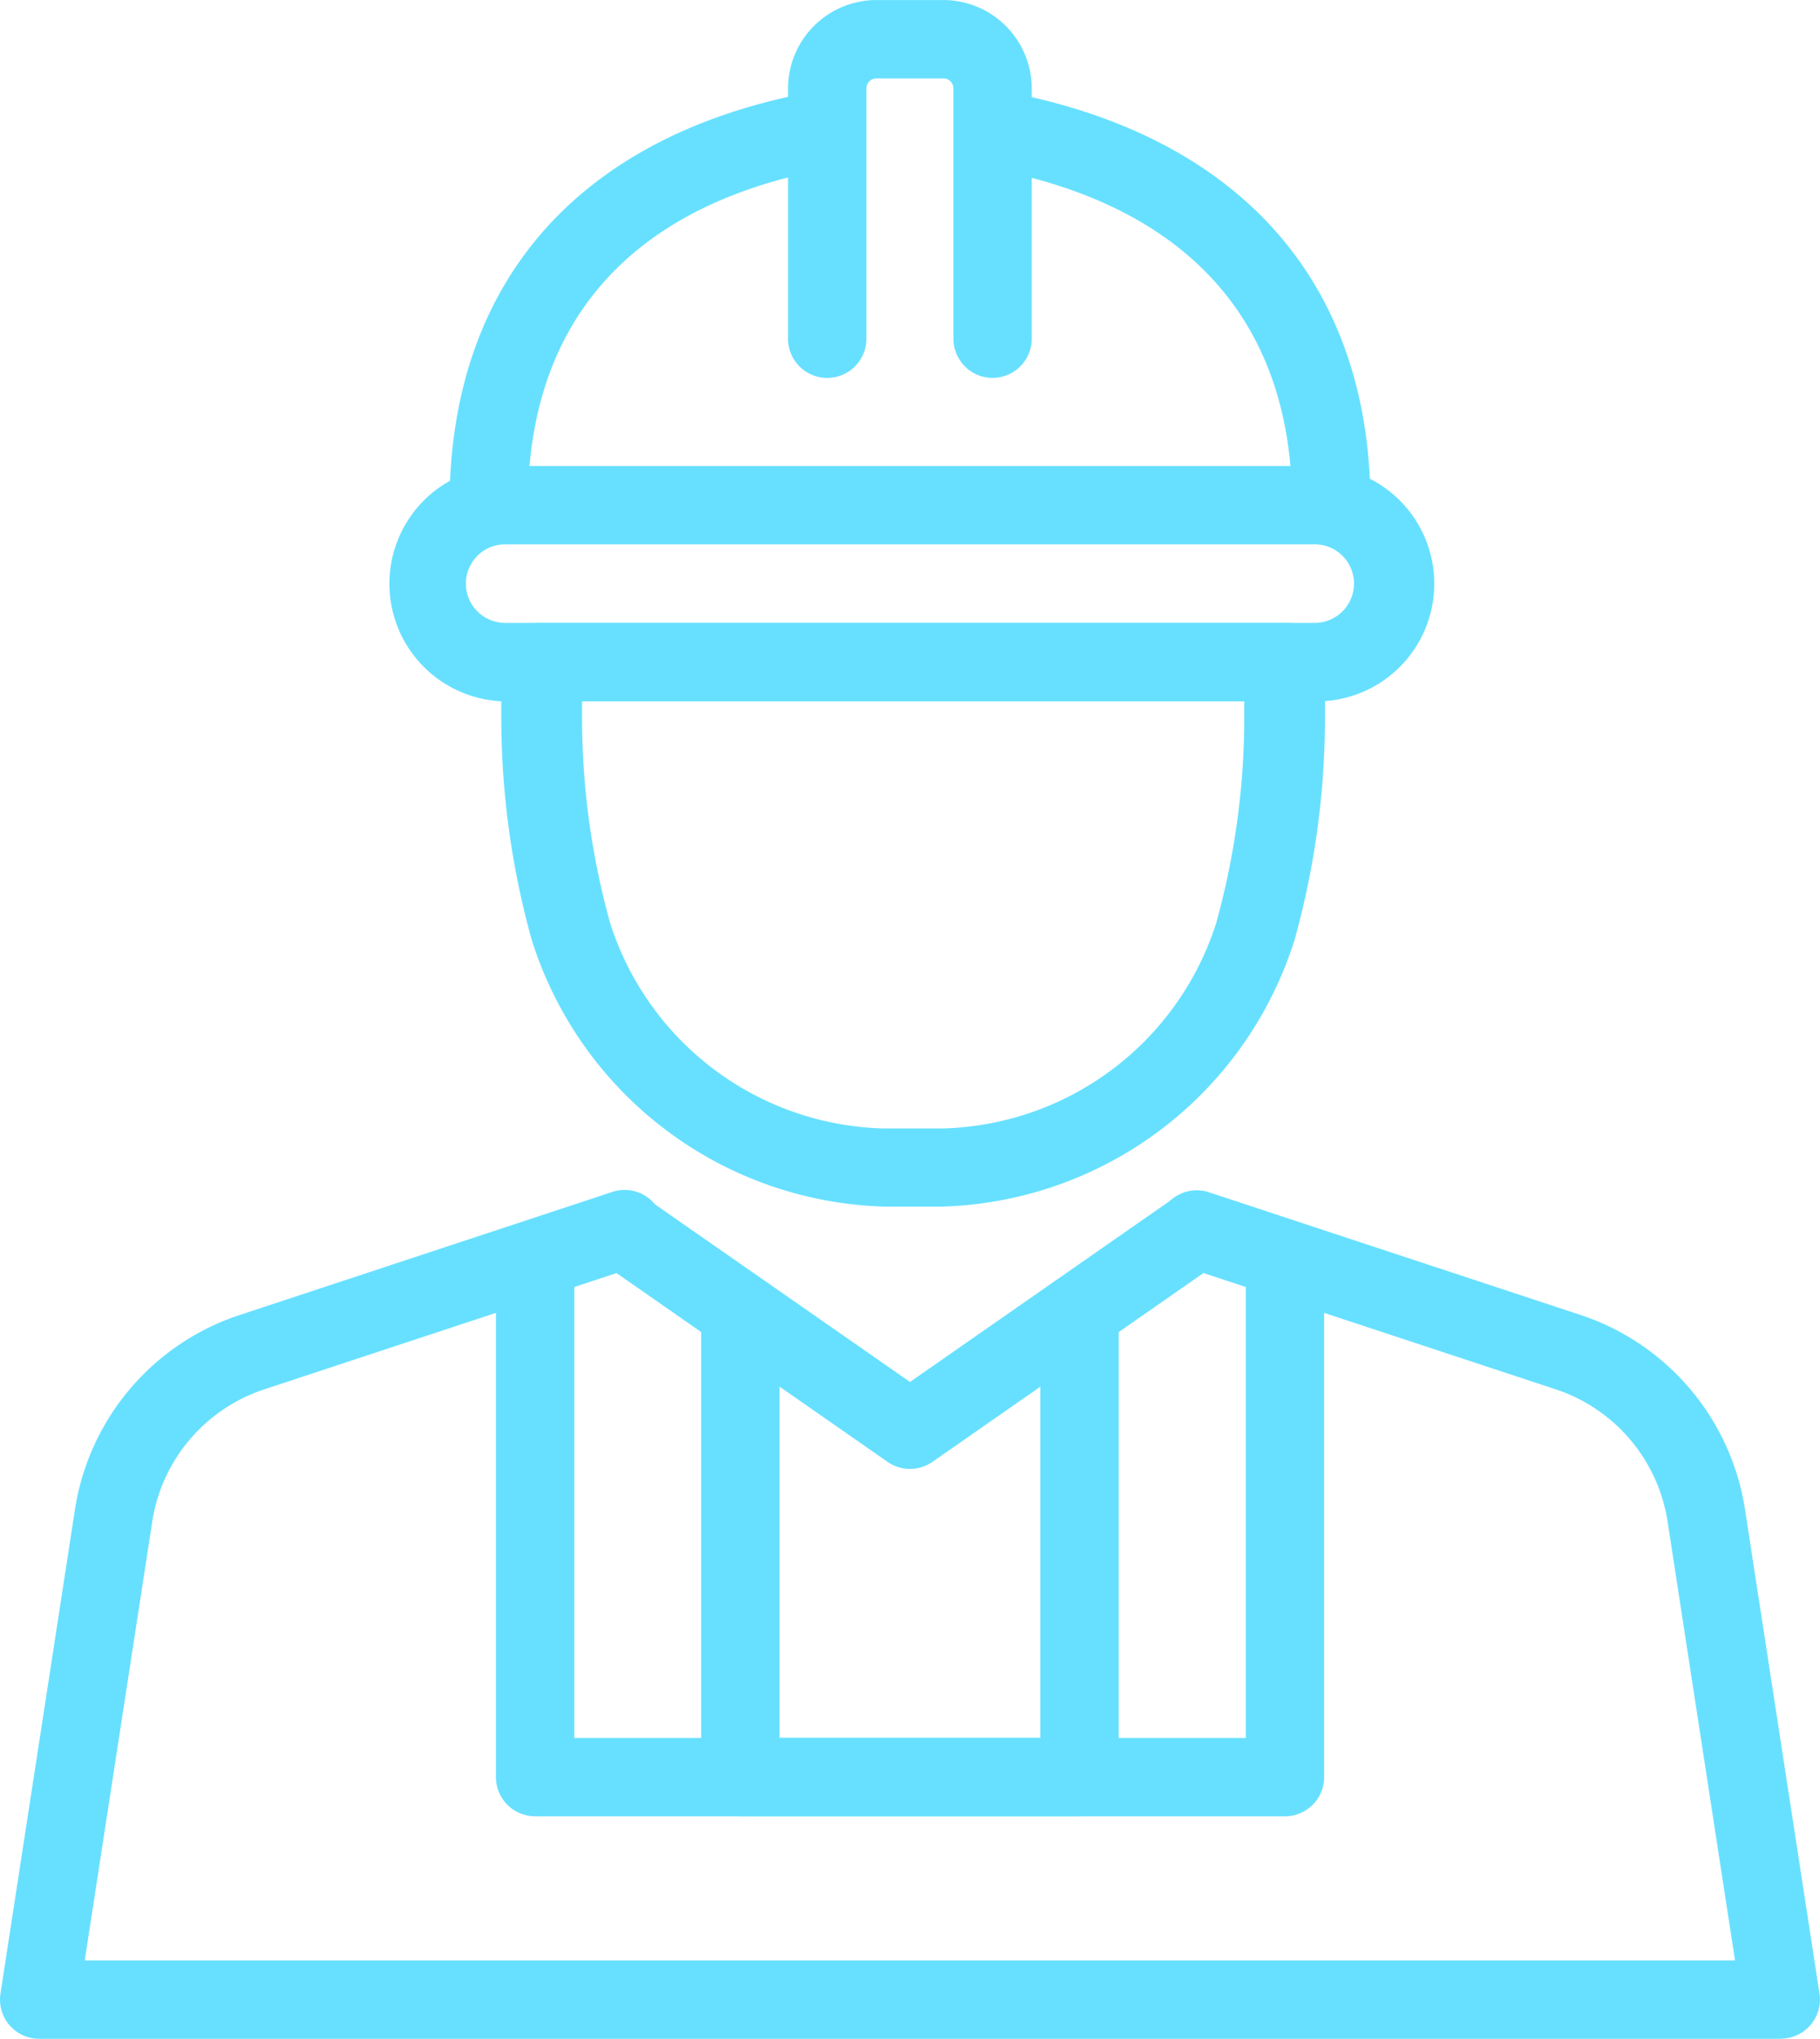
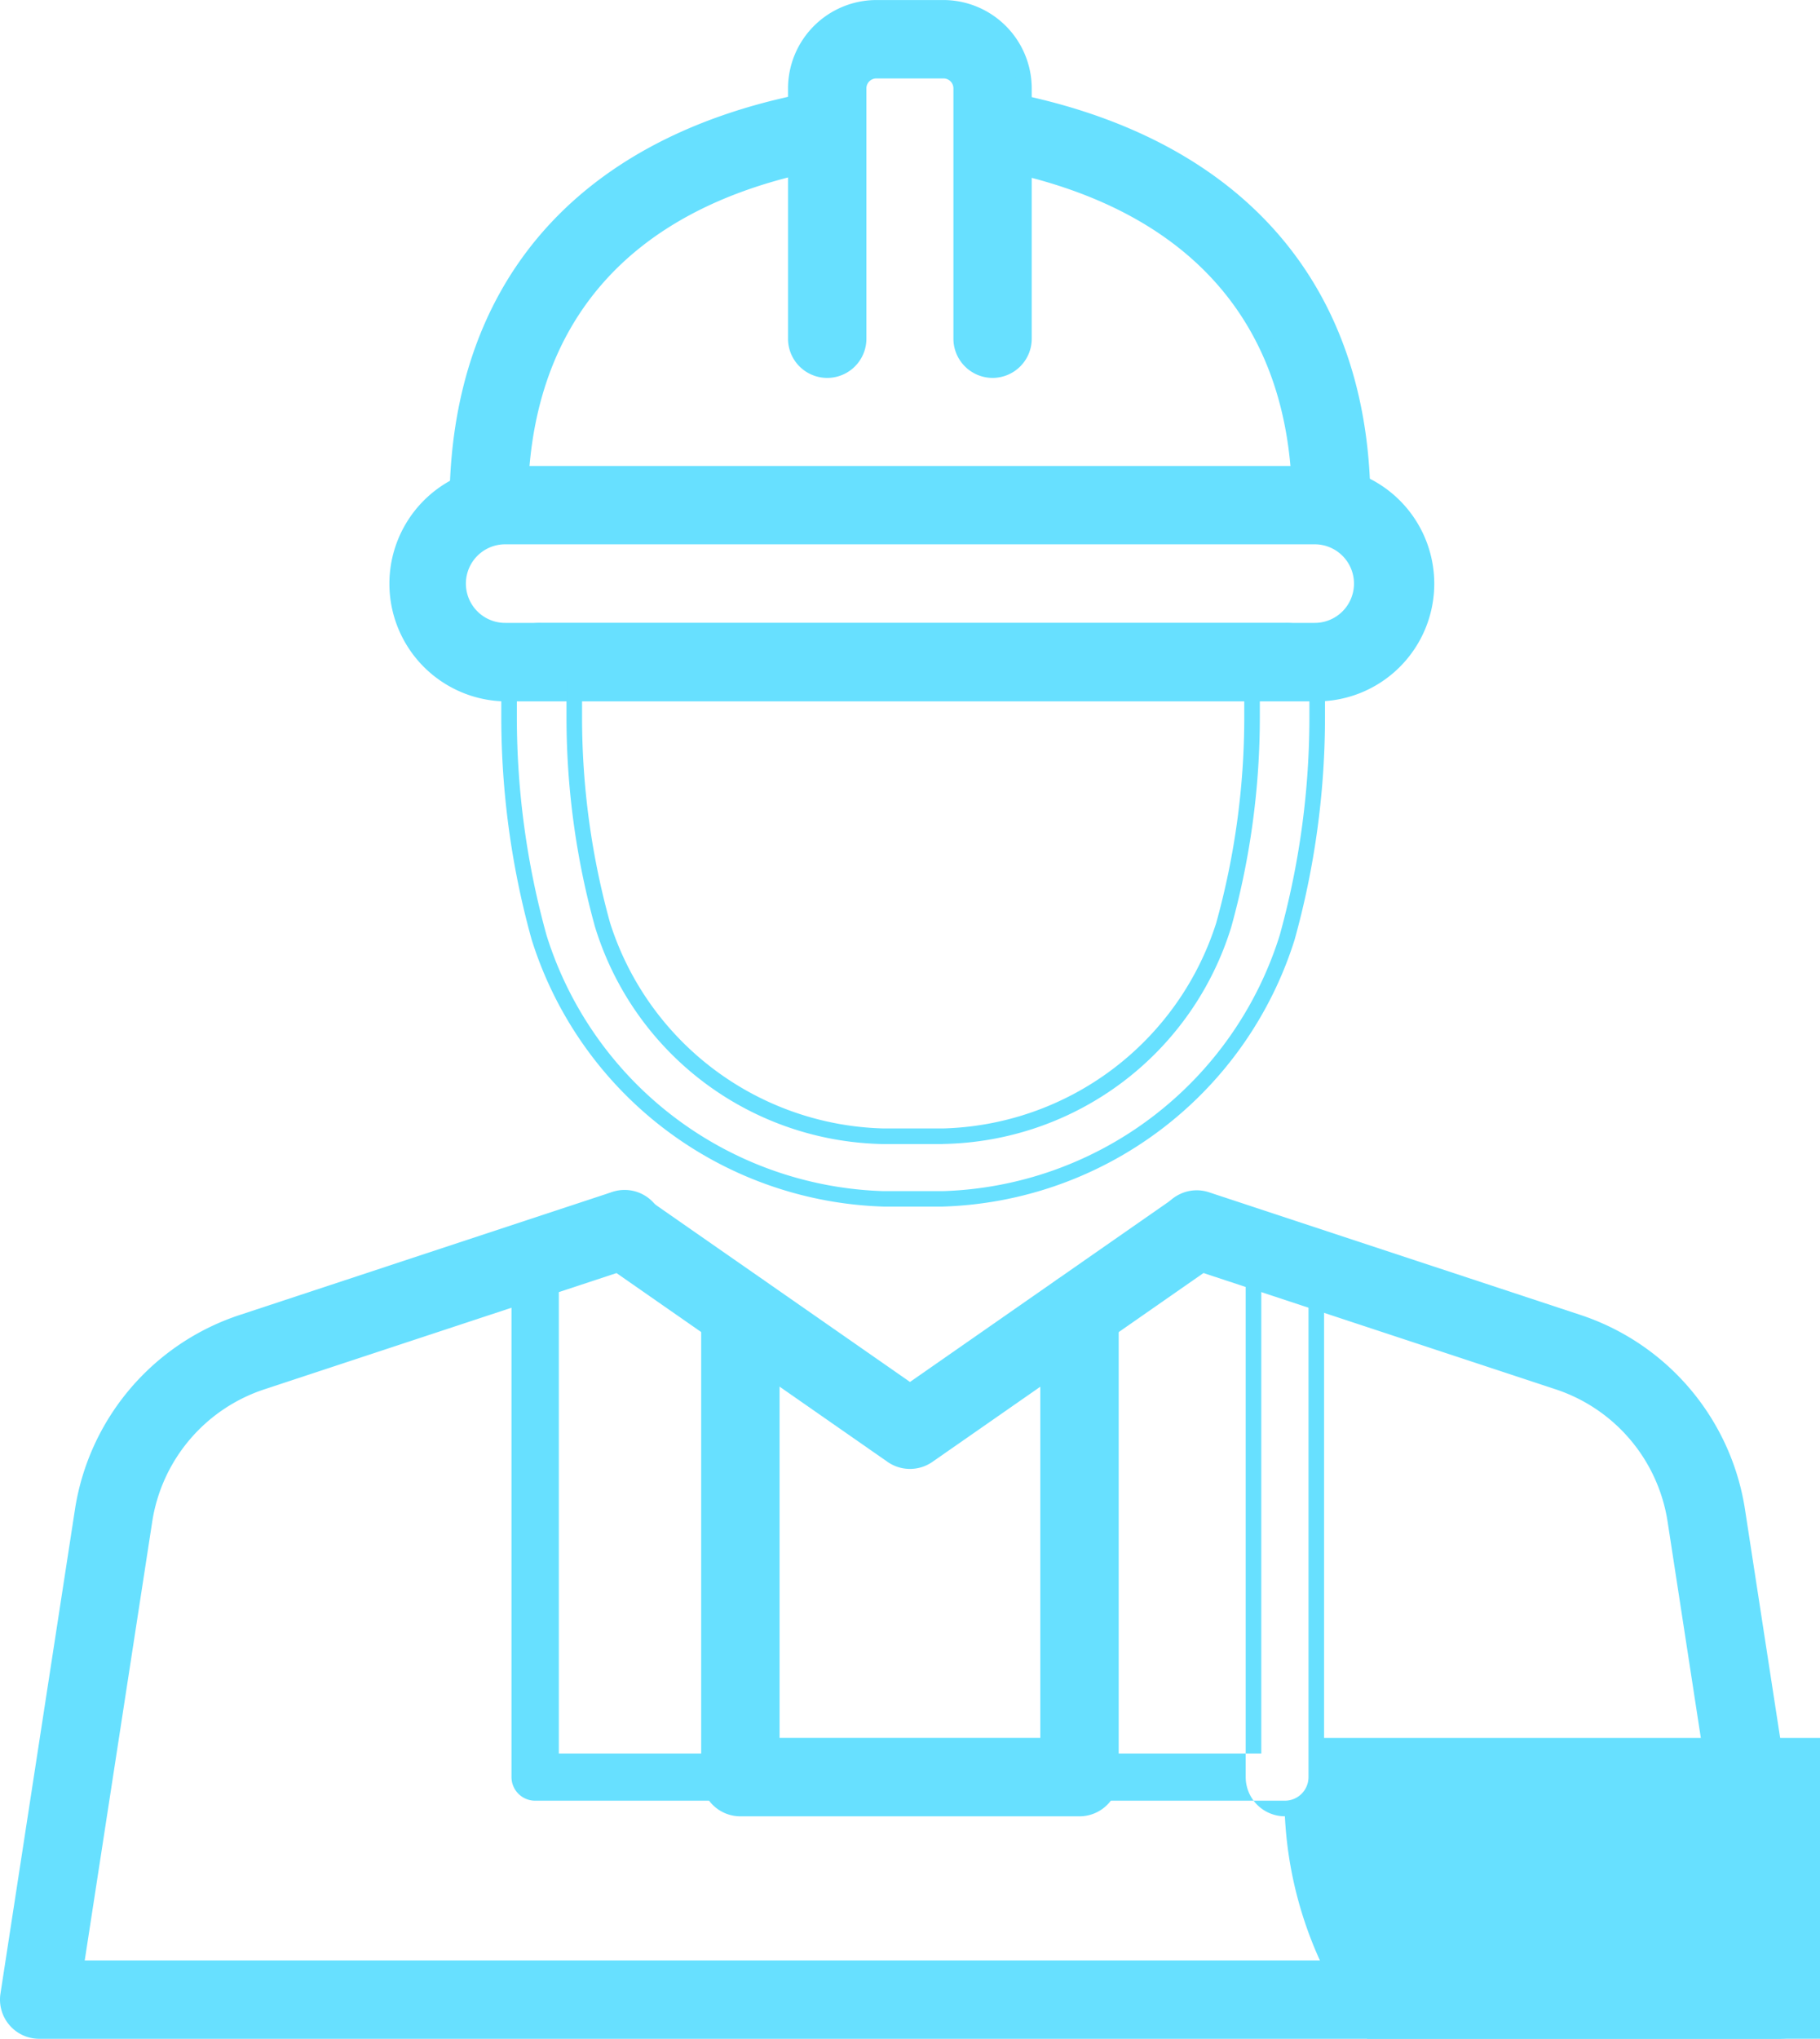
<svg xmlns="http://www.w3.org/2000/svg" id="グループ_217" data-name="グループ 217" width="59.629" height="66.776" viewBox="0 0 59.629 66.776">
  <g id="グループ_207" data-name="グループ 207" transform="translate(12.697)">
    <g id="グループ_204" data-name="グループ 204" transform="translate(0)">
      <g id="グループ_199" data-name="グループ 199" transform="translate(2.03 3.062)">
        <g id="グループ_196" data-name="グループ 196" transform="translate(17.182 0.017)">
          <g id="グループ_195" data-name="グループ 195">
            <path id="パス_174" data-name="パス 174" d="M908.872,659.426a1.029,1.029,0,0,1-1.029-1.029c0-5.98-3.322-9.845-9.609-11.178a1.029,1.029,0,1,1,.427-2.013c7.247,1.537,11.239,6.222,11.239,13.191A1.029,1.029,0,0,1,908.872,659.426Z" transform="translate(-897.163 -644.929)" fill="#67e0ff" />
            <path id="パス_175" data-name="パス 175" d="M908.126,658.936a1.285,1.285,0,0,1-1.284-1.284c0-5.845-3.253-9.624-9.407-10.929a1.284,1.284,0,1,1,.533-2.512c7.378,1.565,11.441,6.338,11.441,13.441A1.285,1.285,0,0,1,908.126,658.936ZM897.7,644.694a.777.777,0,0,0-.758.613.774.774,0,0,0,.6.917c6.419,1.361,9.811,5.313,9.811,11.428a.773.773,0,0,0,1.547,0c0-6.836-3.92-11.432-11.036-12.941A.78.78,0,0,0,897.7,644.694Z" transform="translate(-896.417 -644.184)" fill="#67e0ff" />
          </g>
        </g>
        <g id="グループ_198" data-name="グループ 198">
          <g id="グループ_197" data-name="グループ 197">
            <path id="パス_176" data-name="パス 176" d="M831.107,659.377a1.029,1.029,0,0,1-1.029-1.029c0-7.032,4.007-11.723,11.282-13.209a1.029,1.029,0,1,1,.411,2.016c-6.3,1.288-9.636,5.159-9.636,11.194A1.029,1.029,0,0,1,831.107,659.377Z" transform="translate(-829.823 -644.862)" fill="#67e0ff" />
            <path id="パス_177" data-name="パス 177" d="M830.362,658.886a1.285,1.285,0,0,1-1.284-1.284c0-7.166,4.079-11.946,11.486-13.459a1.284,1.284,0,1,1,.513,2.516c-6.17,1.261-9.432,5.045-9.432,10.943A1.285,1.285,0,0,1,830.362,658.886Zm10.459-14.259a.769.769,0,0,0-.154.016c-7.144,1.46-11.078,6.062-11.078,12.959a.774.774,0,0,0,1.547,0c0-6.171,3.4-10.128,9.84-11.444a.774.774,0,0,0-.155-1.532Z" transform="translate(-829.078 -644.117)" fill="#67e0ff" />
          </g>
        </g>
      </g>
      <g id="グループ_201" data-name="グループ 201" transform="translate(13.126)">
        <g id="グループ_200" data-name="グループ 200">
          <path id="パス_178" data-name="パス 178" d="M880.008,644.983a1.029,1.029,0,0,1-1.029-1.029v-8.2a.58.58,0,0,0-.58-.58h-2.2a.581.581,0,0,0-.581.58v8.2a1.029,1.029,0,1,1-2.057,0v-8.2a2.641,2.641,0,0,1,2.638-2.638h2.2a2.641,2.641,0,0,1,2.637,2.638v8.2A1.029,1.029,0,0,1,880.008,644.983Z" transform="translate(-873.311 -632.86)" fill="#67e0ff" />
          <path id="パス_179" data-name="パス 179" d="M879.264,644.493a1.286,1.286,0,0,1-1.284-1.284v-8.2a.325.325,0,0,0-.325-.325h-2.2a.326.326,0,0,0-.326.325v8.2a1.284,1.284,0,1,1-2.568,0v-8.2a2.9,2.9,0,0,1,2.893-2.893h2.2a2.9,2.9,0,0,1,2.892,2.893v8.2A1.285,1.285,0,0,1,879.264,644.493Zm-3.8-10.321h2.2a.836.836,0,0,1,.835.835v8.2a.773.773,0,1,0,1.547,0v-8.2a2.385,2.385,0,0,0-2.382-2.383h-2.2a2.386,2.386,0,0,0-2.383,2.383v8.2a.774.774,0,1,0,1.547,0v-8.2A.837.837,0,0,1,875.459,634.172Z" transform="translate(-872.566 -632.115)" fill="#67e0ff" />
        </g>
      </g>
      <g id="グループ_203" data-name="グループ 203" transform="translate(0 15.264)">
        <g id="グループ_202" data-name="グループ 202">
          <path id="パス_180" data-name="パス 180" d="M852.247,700.135H825.721a3.6,3.6,0,0,1,0-7.2h26.526a3.6,3.6,0,1,1,0,7.2Zm-26.526-5.142a1.542,1.542,0,0,0,0,3.084h26.526a1.542,1.542,0,1,0,0-3.084Z" transform="translate(-821.867 -692.681)" fill="#67e0ff" />
          <path id="パス_181" data-name="パス 181" d="M851.5,699.645H824.977a3.855,3.855,0,0,1,0-7.709H851.5a3.855,3.855,0,1,1,0,7.709Zm-26.526-7.2a3.344,3.344,0,0,0,0,6.689H851.5a3.344,3.344,0,1,0,0-6.689Zm26.526,5.142H824.977a1.8,1.8,0,0,1,0-3.595H851.5a1.8,1.8,0,1,1,0,3.595ZM824.977,694.5a1.287,1.287,0,0,0,0,2.574H851.5a1.287,1.287,0,1,0,0-2.574Z" transform="translate(-821.123 -691.936)" fill="#67e0ff" />
        </g>
      </g>
    </g>
    <g id="グループ_206" data-name="グループ 206" transform="translate(3.727 20.406)">
      <g id="グループ_205" data-name="グループ 205">
-         <path id="パス_182" data-name="パス 182" d="M850.932,731.691H849a12.154,12.154,0,0,1-11.289-8.563,26.97,26.97,0,0,1-.984-7.2v-1.944a1,1,0,0,1,1.068-.9h24.341a.994.994,0,0,1,1.068.9v1.944a27,27,0,0,1-.984,7.2A12.155,12.155,0,0,1,850.932,731.691Zm-12.068-16.807v1.045a25.433,25.433,0,0,0,.928,6.791A9.856,9.856,0,0,0,849,729.638h1.931a9.856,9.856,0,0,0,9.21-6.918,25.461,25.461,0,0,0,.928-6.791v-1.045Z" transform="translate(-836.474 -712.831)" fill="#67e0ff" />
        <path id="パス_183" data-name="パス 183" d="M850.188,731.2h-1.931a12.484,12.484,0,0,1-11.535-8.75,27.224,27.224,0,0,1-.993-7.267V713.24a1.249,1.249,0,0,1,1.323-1.154h24.341a1.249,1.249,0,0,1,1.323,1.154v1.944a27.251,27.251,0,0,1-.993,7.267A12.484,12.484,0,0,1,850.188,731.2Zm-13.136-18.6a.744.744,0,0,0-.813.643v1.944a26.713,26.713,0,0,0,.974,7.131,11.951,11.951,0,0,0,11.043,8.376h1.931a11.951,11.951,0,0,0,11.044-8.376,26.738,26.738,0,0,0,.974-7.131V713.24a.744.744,0,0,0-.813-.643Zm13.136,16.552h-1.931a10.062,10.062,0,0,1-9.455-7.105,25.682,25.682,0,0,1-.937-6.859v-1.3h22.716v1.3a25.715,25.715,0,0,1-.937,6.859A10.062,10.062,0,0,1,850.188,729.149Zm-11.813-14.755v.79a25.167,25.167,0,0,0,.919,6.723,9.663,9.663,0,0,0,8.963,6.731h1.931a9.663,9.663,0,0,0,8.964-6.731,25.2,25.2,0,0,0,.919-6.723v-.79Z" transform="translate(-835.729 -712.086)" fill="#67e0ff" />
      </g>
    </g>
  </g>
  <g id="グループ_212" data-name="グループ 212" transform="translate(0 38.987)">
    <g id="グループ_209" data-name="グループ 209" transform="translate(0 0)">
      <g id="グループ_208" data-name="グループ 208">
        <path id="パス_184" data-name="パス 184" d="M830.452,813.189H773.391A1.028,1.028,0,0,1,772.374,812l2.437-15.834a7.739,7.739,0,0,1,5.246-6.2l12.144-4.009a1.029,1.029,0,1,1,.644,1.954L780.7,791.926a5.691,5.691,0,0,0-3.857,4.557l-2.254,14.648h54.664L827,796.484a5.691,5.691,0,0,0-3.857-4.557L811,787.917a1.029,1.029,0,1,1,.644-1.954l12.145,4.009a7.739,7.739,0,0,1,5.246,6.2L831.469,812a1.029,1.029,0,0,1-1.017,1.185Z" transform="translate(-772.107 -785.655)" fill="#67e0ff" />
        <path id="パス_185" data-name="パス 185" d="M829.707,812.7H772.646a1.284,1.284,0,0,1-1.269-1.479l2.437-15.834a7.992,7.992,0,0,1,5.418-6.4l12.145-4.009a1.284,1.284,0,1,1,.8,2.438l-12.145,4.009a5.437,5.437,0,0,0-3.685,4.354l-2.209,14.354h54.069L826,795.776a5.436,5.436,0,0,0-3.685-4.354l-12.146-4.009a1.284,1.284,0,0,1-.174-2.367,1.272,1.272,0,0,1,.979-.072l12.145,4.009a7.992,7.992,0,0,1,5.418,6.4l2.437,15.834a1.283,1.283,0,0,1-1.269,1.479ZM791.779,785.42a.771.771,0,0,0-.242.039l-12.145,4.009a7.484,7.484,0,0,0-5.074,5.995L771.881,811.3a.773.773,0,0,0,.765.891h57.061a.773.773,0,0,0,.764-.891l-2.437-15.834a7.485,7.485,0,0,0-5.074-5.995l-12.146-4.009a.773.773,0,0,0-.977.492.775.775,0,0,0,.492.977l12.146,4.009a5.946,5.946,0,0,1,4.029,4.761l2.3,14.942H773.547l2.3-14.942a5.946,5.946,0,0,1,4.029-4.761l12.145-4.009a.774.774,0,0,0-.242-1.509Z" transform="translate(-771.362 -784.909)" fill="#67e0ff" />
      </g>
    </g>
    <g id="グループ_211" data-name="グループ 211" transform="translate(19.139 0.018)">
      <g id="グループ_210" data-name="グループ 210">
        <path id="パス_186" data-name="パス 186" d="M857.788,794.575a1.03,1.03,0,0,1-.588-.184l-9.392-6.54a1.029,1.029,0,1,1,1.176-1.688l8.8,6.13,8.8-6.13a1.029,1.029,0,0,1,1.176,1.688l-9.391,6.54A1.03,1.03,0,0,1,857.788,794.575Z" transform="translate(-847.113 -785.723)" fill="#67e0ff" />
        <path id="パス_187" data-name="パス 187" d="M857.045,794.088a1.278,1.278,0,0,1-.734-.23l-9.392-6.54a1.284,1.284,0,1,1,1.468-2.107l8.658,6.029,8.657-6.029a1.284,1.284,0,0,1,1.468,2.107l-9.391,6.54A1.281,1.281,0,0,1,857.045,794.088Zm-9.391-8.6a.773.773,0,0,0-.443,1.408l9.392,6.54a.786.786,0,0,0,.885,0l9.391-6.539a.774.774,0,1,0-.885-1.269l-8.949,6.232-8.95-6.232A.77.77,0,0,0,847.655,785.491Z" transform="translate(-846.37 -784.981)" fill="#67e0ff" />
      </g>
    </g>
  </g>
  <g id="グループ_214" data-name="グループ 214" transform="translate(16.248 40.009)">
    <g id="グループ_213" data-name="グループ 213">
-       <path id="パス_188" data-name="パス 188" d="M861.633,808.884H837.068a1.029,1.029,0,0,1-1.029-1.029V790.943a1.029,1.029,0,0,1,2.058,0v15.884H860.6V790.943a1.029,1.029,0,0,1,2.058,0v16.913A1.029,1.029,0,0,1,861.633,808.884Z" transform="translate(-835.784 -789.659)" fill="#67e0ff" />
-       <path id="パス_189" data-name="パス 189" d="M860.888,808.395H836.323a1.285,1.285,0,0,1-1.284-1.284V790.2a1.284,1.284,0,0,1,2.568,0v15.629h22V790.2a1.284,1.284,0,0,1,2.568,0v16.913A1.285,1.285,0,0,1,860.888,808.395Zm-24.565-18.97a.774.774,0,0,0-.774.773v16.913a.774.774,0,0,0,.774.773h24.565a.774.774,0,0,0,.774-.773V790.2a.774.774,0,0,0-1.547,0v16.14H837.1V790.2A.774.774,0,0,0,836.323,789.424Z" transform="translate(-835.039 -788.914)" fill="#67e0ff" />
+       <path id="パス_189" data-name="パス 189" d="M860.888,808.395a1.285,1.285,0,0,1-1.284-1.284V790.2a1.284,1.284,0,0,1,2.568,0v15.629h22V790.2a1.284,1.284,0,0,1,2.568,0v16.913A1.285,1.285,0,0,1,860.888,808.395Zm-24.565-18.97a.774.774,0,0,0-.774.773v16.913a.774.774,0,0,0,.774.773h24.565a.774.774,0,0,0,.774-.773V790.2a.774.774,0,0,0-1.547,0v16.14H837.1V790.2A.774.774,0,0,0,836.323,789.424Z" transform="translate(-835.039 -788.914)" fill="#67e0ff" />
    </g>
  </g>
  <g id="グループ_216" data-name="グループ 216" transform="translate(22.975 41.685)">
    <g id="グループ_215" data-name="グループ 215" transform="translate(0 0)">
      <path id="パス_190" data-name="パス 190" d="M874.543,813.774H863.432a1.029,1.029,0,0,1-1.029-1.029V797.508a1.029,1.029,0,1,1,2.057,0v14.209h9.054V797.508a1.029,1.029,0,1,1,2.057,0v15.238A1.029,1.029,0,0,1,874.543,813.774Z" transform="translate(-862.148 -796.224)" fill="#67e0ff" />
      <path id="パス_191" data-name="パス 191" d="M873.8,813.285H862.686A1.285,1.285,0,0,1,861.4,812V796.763a1.284,1.284,0,0,1,2.568,0v13.954h8.543V796.763a1.284,1.284,0,1,1,2.568,0V812A1.285,1.285,0,0,1,873.8,813.285Zm-11.111-17.3a.774.774,0,0,0-.774.774V812a.774.774,0,0,0,.774.773H873.8a.774.774,0,0,0,.774-.773V796.763a.774.774,0,1,0-1.547,0v14.464H863.46V796.763A.775.775,0,0,0,862.686,795.989Z" transform="translate(-861.402 -795.479)" fill="#67e0ff" />
    </g>
  </g>
</svg>